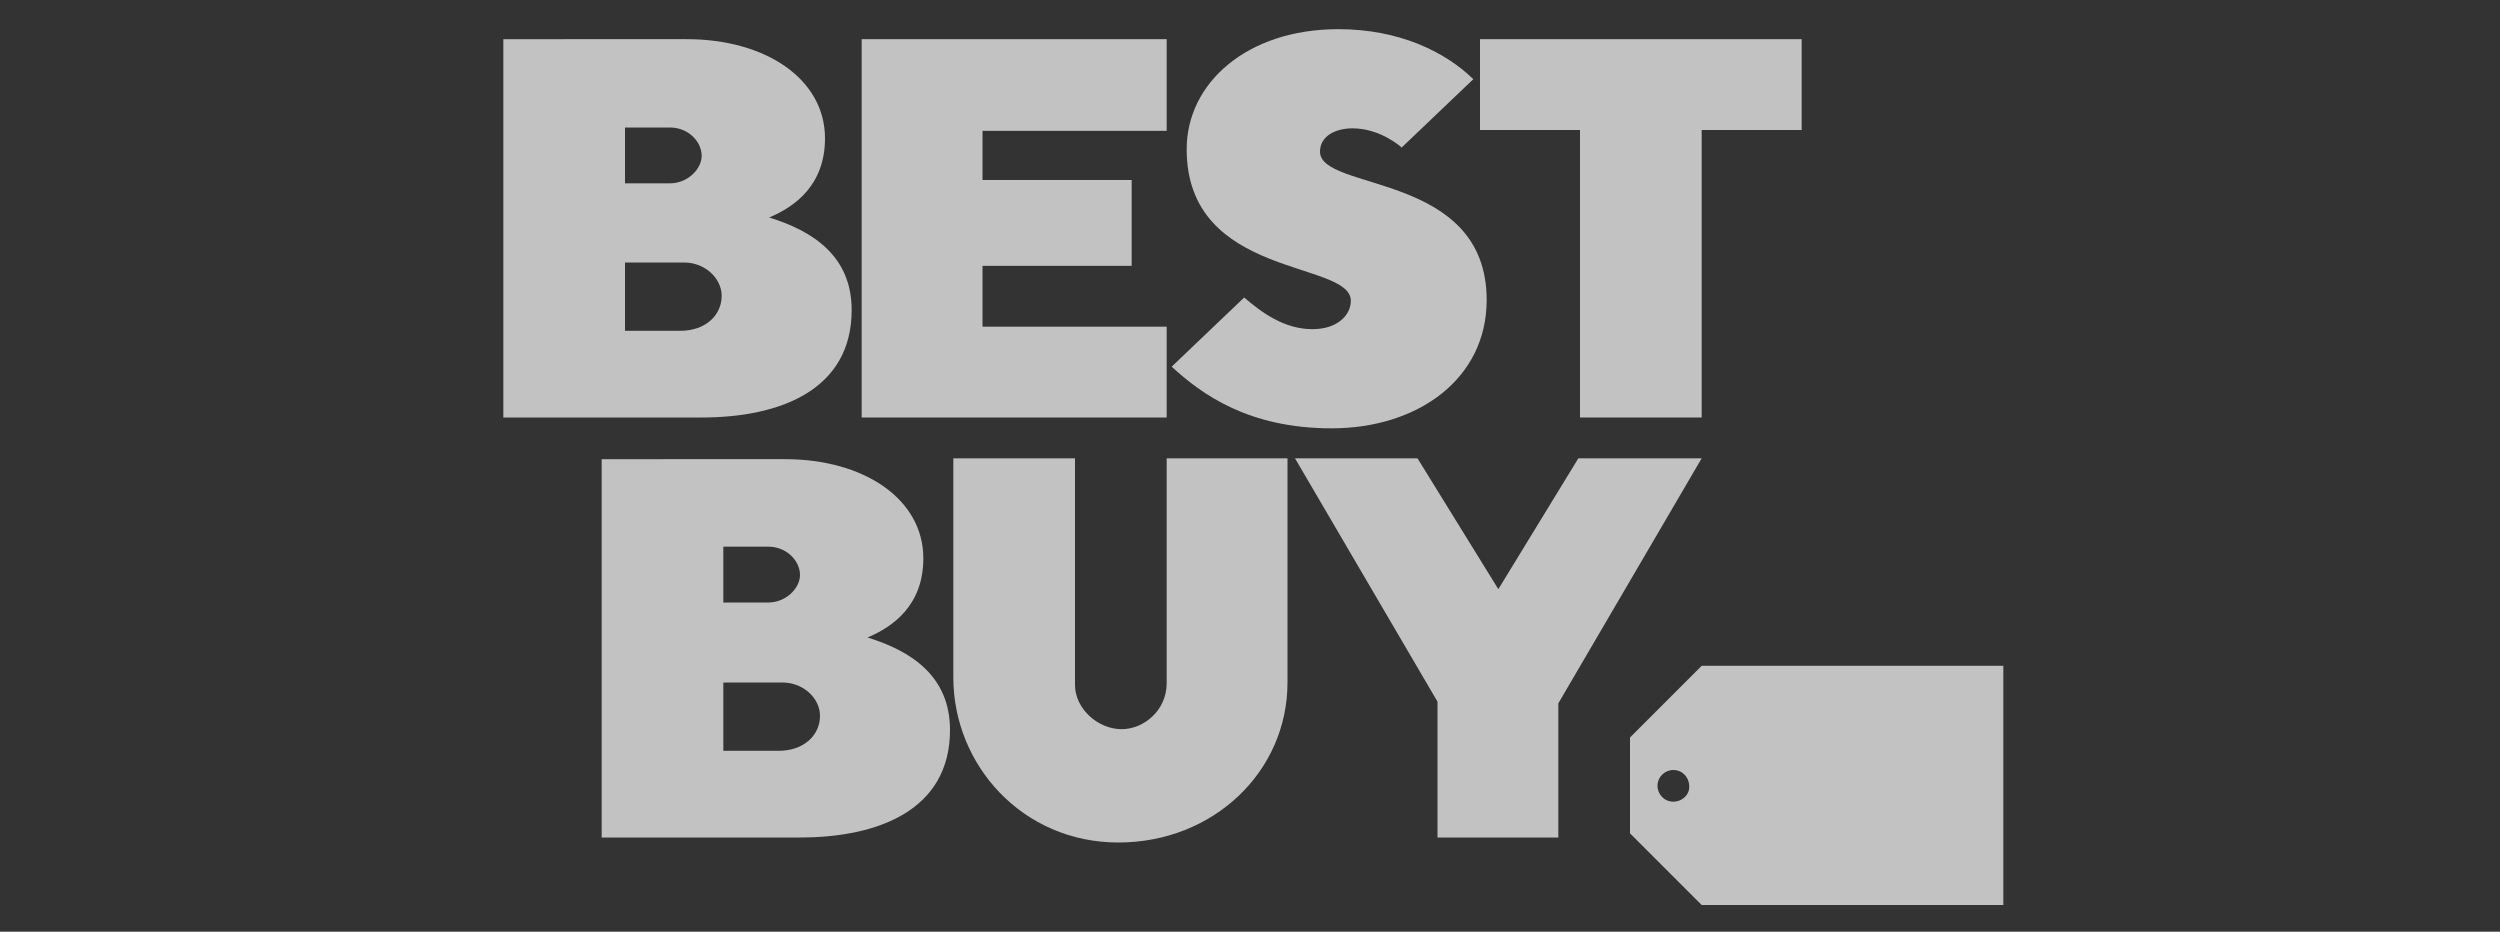
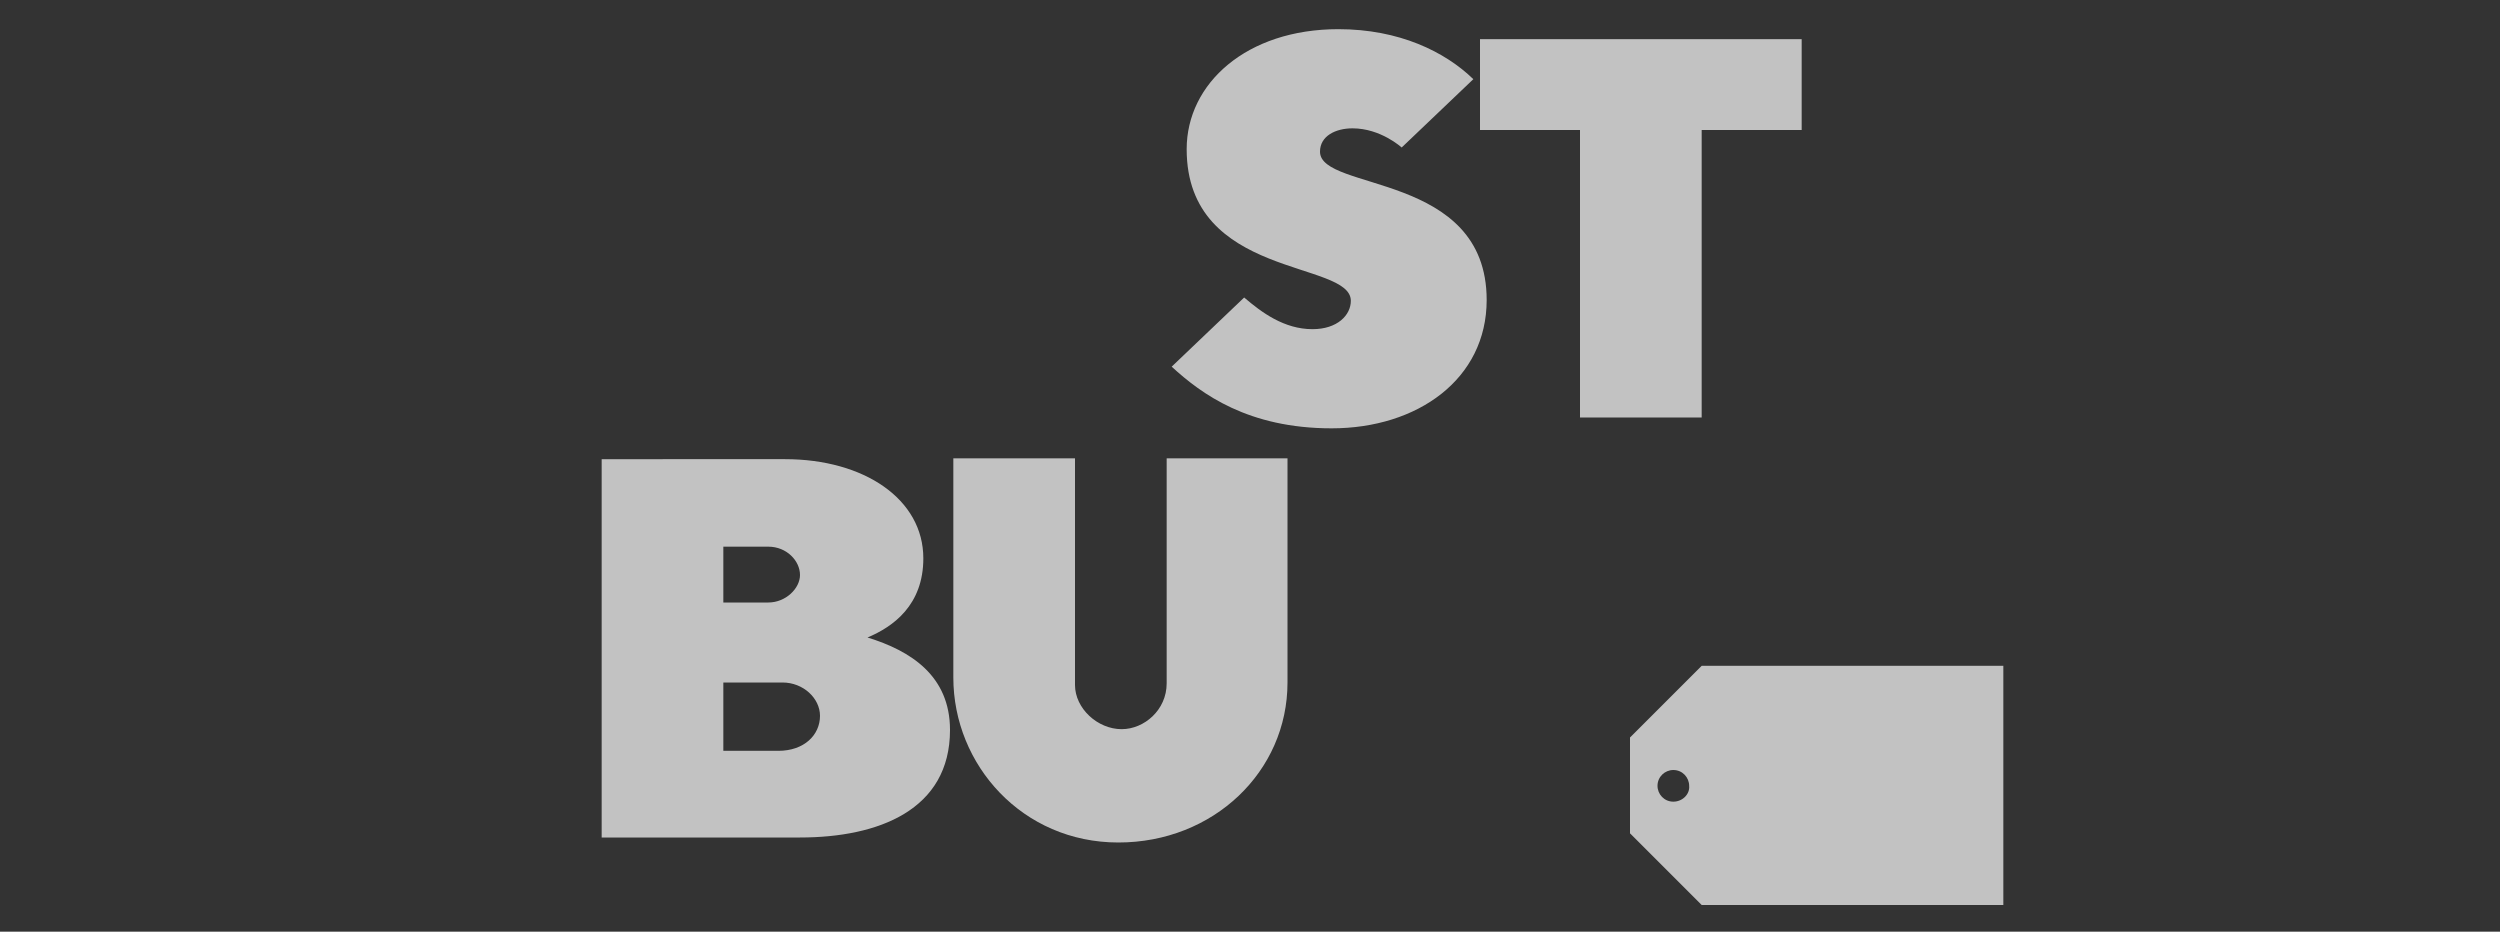
<svg xmlns="http://www.w3.org/2000/svg" version="1.1" id="Capa_1" x="0px" y="0px" viewBox="0 0 300 111.8" style="enable-background:new 0 0 300 111.8;" xml:space="preserve">
  <rect x="0" y="0" width="300" height="111.8" fill="#333333" stroke="none" />
  <style type="text/css">
	.st0{opacity:0.7;fill-rule:evenodd;clip-rule:evenodd;fill:#FFFFFF;}
	.st1{opacity:0.7;}
	.st2{fill-rule:evenodd;clip-rule:evenodd;fill:#FFFFFF;}
</style>
-   <path class="st0" d="M60.4,4.7v45.4h23.8c9.4,0,18-3.3,18-12.9c0-6.5-4.7-9.5-9.9-11.1c3.1-1.3,6.7-3.9,6.7-9.5  c0-7.1-7.1-11.9-16.6-11.9H60.4L60.4,4.7L60.4,4.7z M75,15.3h5.4c2.2,0,3.8,1.7,3.8,3.4c0,1.6-1.7,3.3-3.8,3.3H75V15.3L75,15.3z   M75,31.5h7.1c2.5,0,4.5,1.9,4.5,4c0,2.3-1.9,4.2-5,4.2H75V31.5L75,31.5L75,31.5z" />
  <path class="st0" d="M72.2,55.1v45.4H96c9.4,0,18-3.3,18-12.9c0-6.5-4.7-9.5-9.9-11.1c3.1-1.3,6.7-3.9,6.7-9.5  c0-7.1-7.1-11.9-16.6-11.9L72.2,55.1L72.2,55.1L72.2,55.1z M86.8,65.6h5.4c2.2,0,3.8,1.7,3.8,3.4c0,1.6-1.7,3.3-3.8,3.3h-5.4V65.6  L86.8,65.6z M86.8,81.9h7.1c2.5,0,4.5,1.9,4.5,4c0,2.3-1.9,4.2-5,4.2h-6.6V81.9L86.8,81.9L86.8,81.9z" />
-   <polygon class="st0" points="103.4,50.1 103.4,4.7 140,4.7 140,15.7 117.9,15.7 117.9,21.6 135.8,21.6 135.8,31.9 117.9,31.9   117.9,39.2 140,39.2 140,50.1 103.4,50.1 " />
  <path class="st0" d="M159.8,51.4c10.3,0,18.6-5.9,18.6-15.4c0-15.4-20-13-20-17.8c0-1.9,1.9-2.8,3.9-2.8c3.4,0,5.9,2.3,5.9,2.3  l8.6-8.2c-3.4-3.3-8.9-6-16.2-6c-11,0-18.2,6.5-18.2,14.4c0,15.6,19.7,13.3,19.7,18.2c0,1.7-1.6,3.4-4.6,3.4c-3.4,0-6.1-2-8.2-3.8  l-8.7,8.3C144.2,47.3,149.8,51.4,159.8,51.4L159.8,51.4z" />
  <polygon class="st0" points="189.6,50.1 189.6,15.6 177.6,15.6 177.6,4.7 216.2,4.7 216.2,15.6 204.2,15.6 204.2,50.1 189.6,50.1   " />
  <path class="st0" d="M114.5,55H129v27.2c0,2.8,2.7,5.3,5.6,5.3c2.7,0,5.4-2.3,5.4-5.5V55h14.5v26.9c0,10.7-8.9,19.2-20.3,19.2  c-11.5,0-19.8-9.3-19.8-19.8V55L114.5,55z" />
-   <polygon class="st0" points="172.5,100.5 172.5,84.2 155.4,55 170.1,55 179.8,70.7 189.4,55 204.2,55 187,84.4 187,100.5   172.5,100.5 " />
  <g class="st1">
    <g>
      <g>
        <path class="st2" d="M204.2,79.9l-8.6,8.6V100l8.6,8.6h36.2V79.9H204.2z M200.8,96.2c-1.1,0-1.9-0.9-1.9-1.9     c0-1.1,0.9-1.9,1.9-1.9c1.1,0,1.9,0.9,1.9,1.9C202.8,95.3,201.9,96.2,200.8,96.2z" />
      </g>
    </g>
  </g>
</svg>